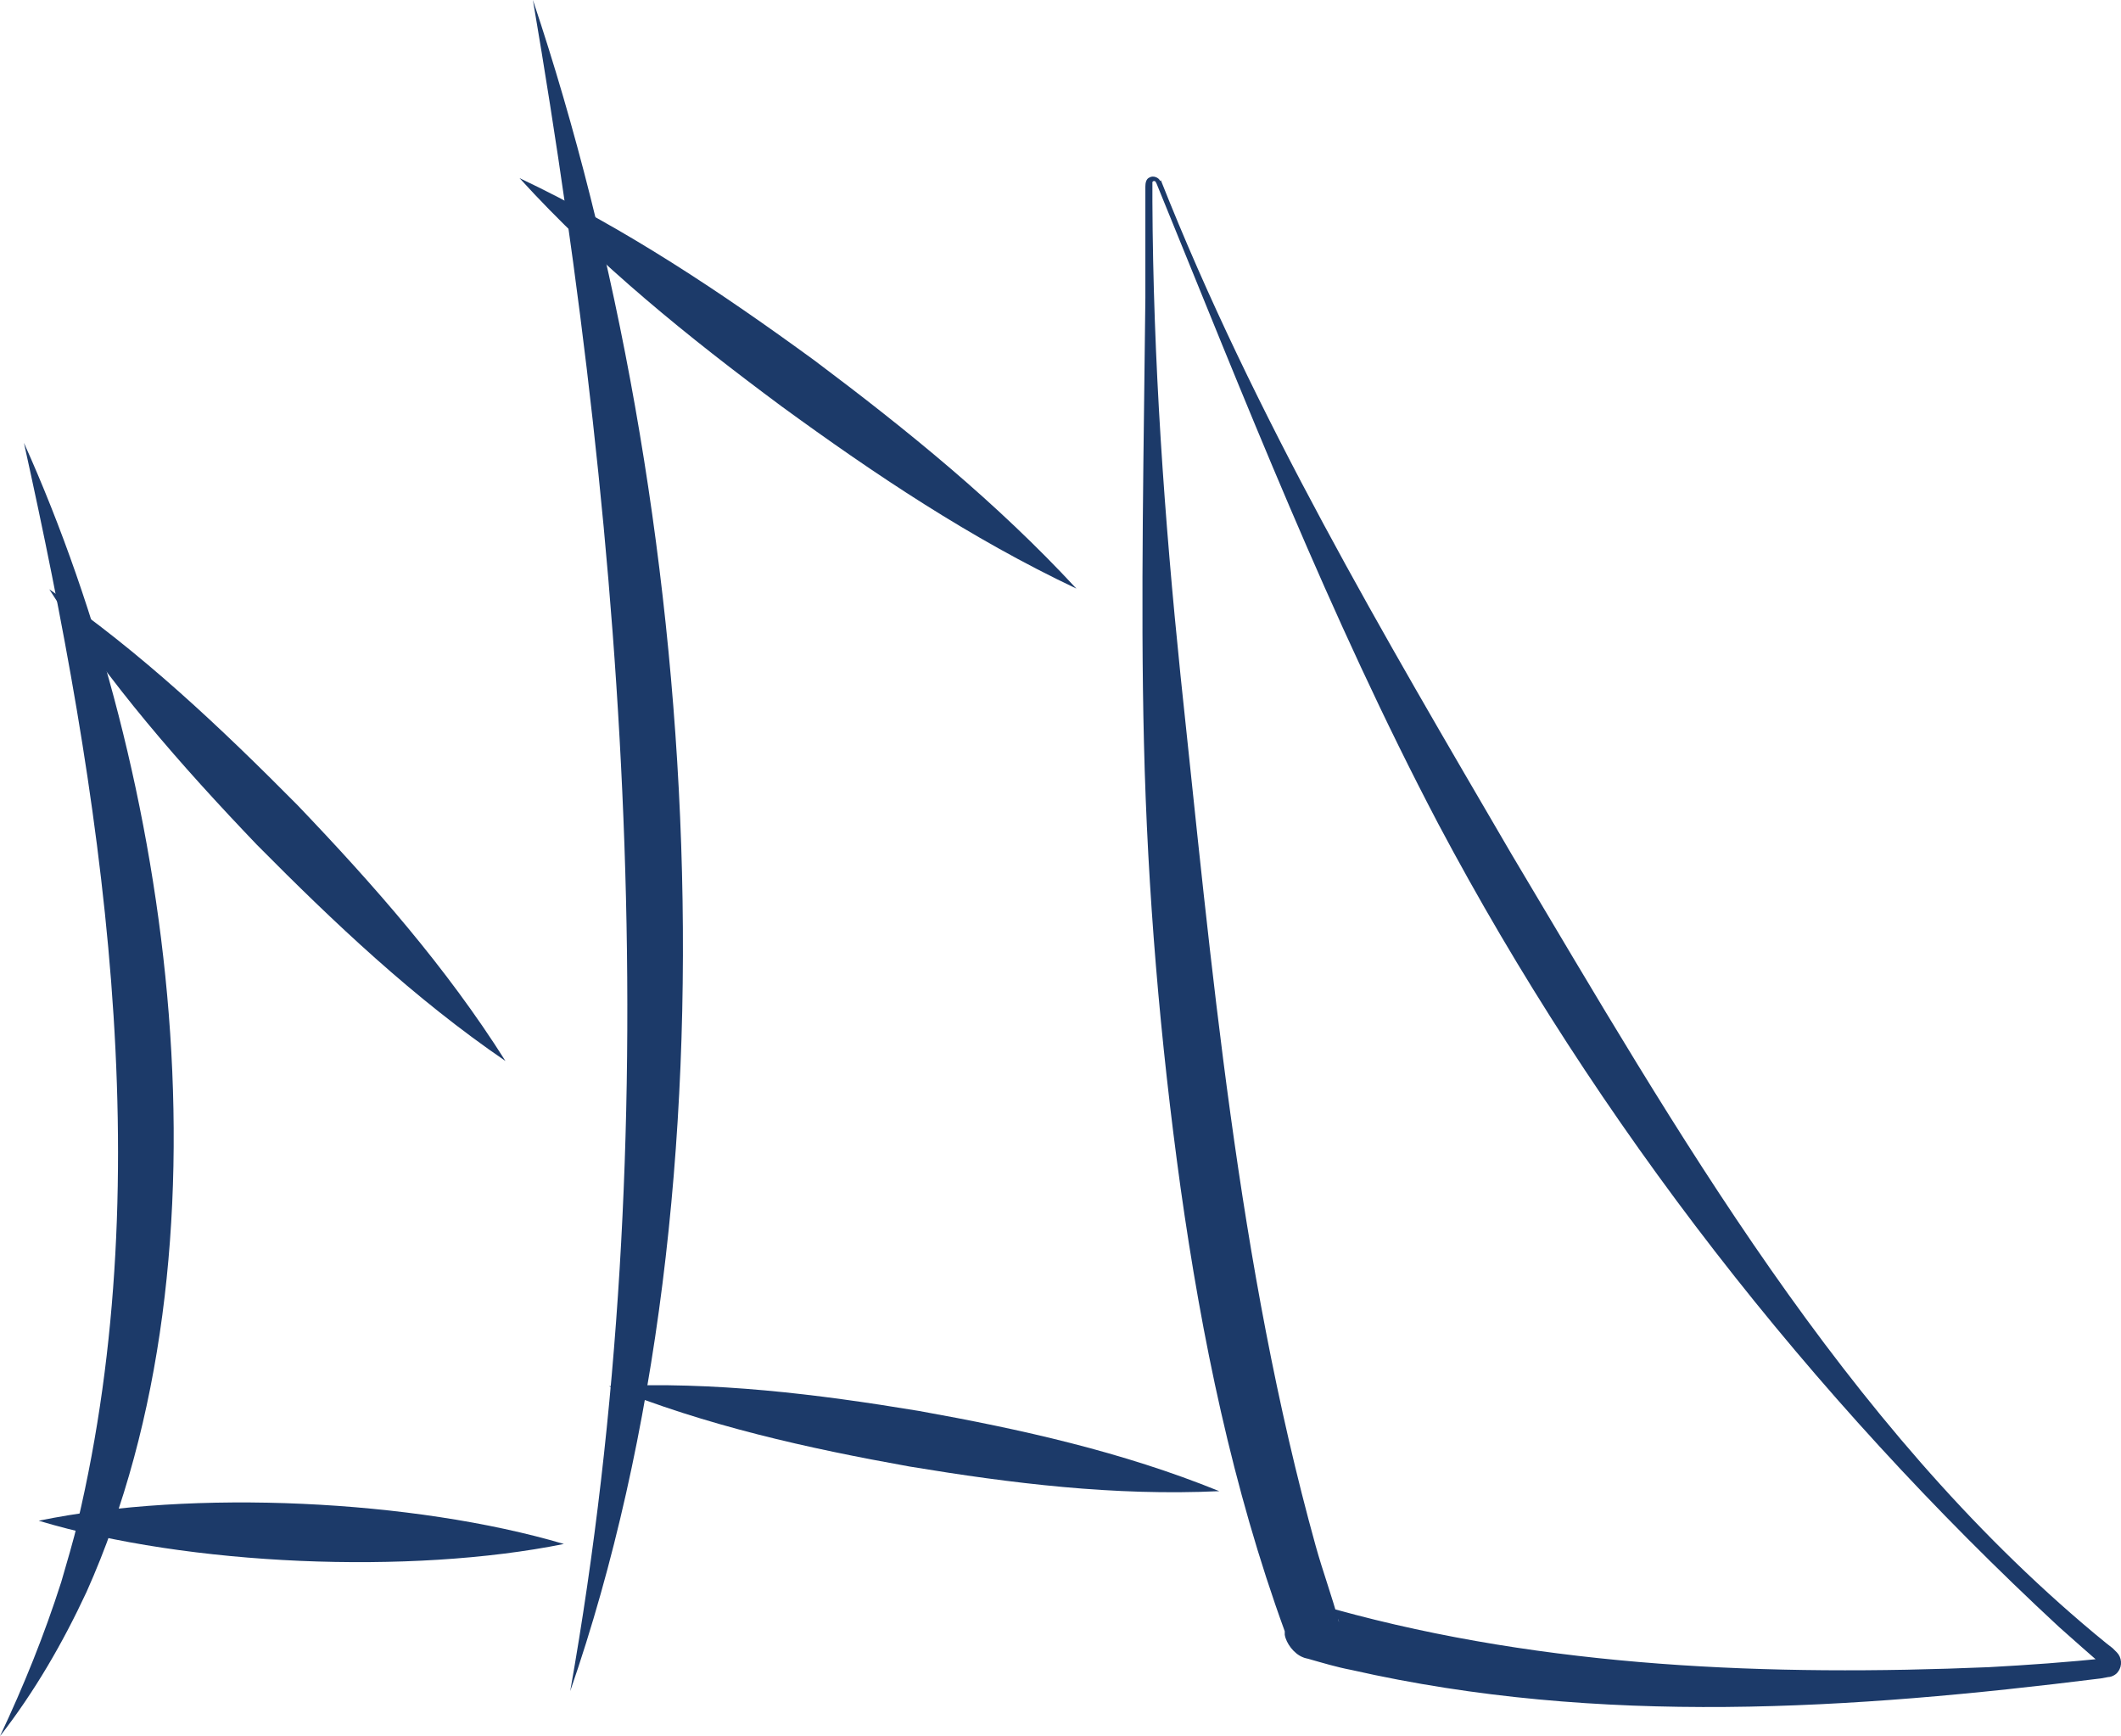
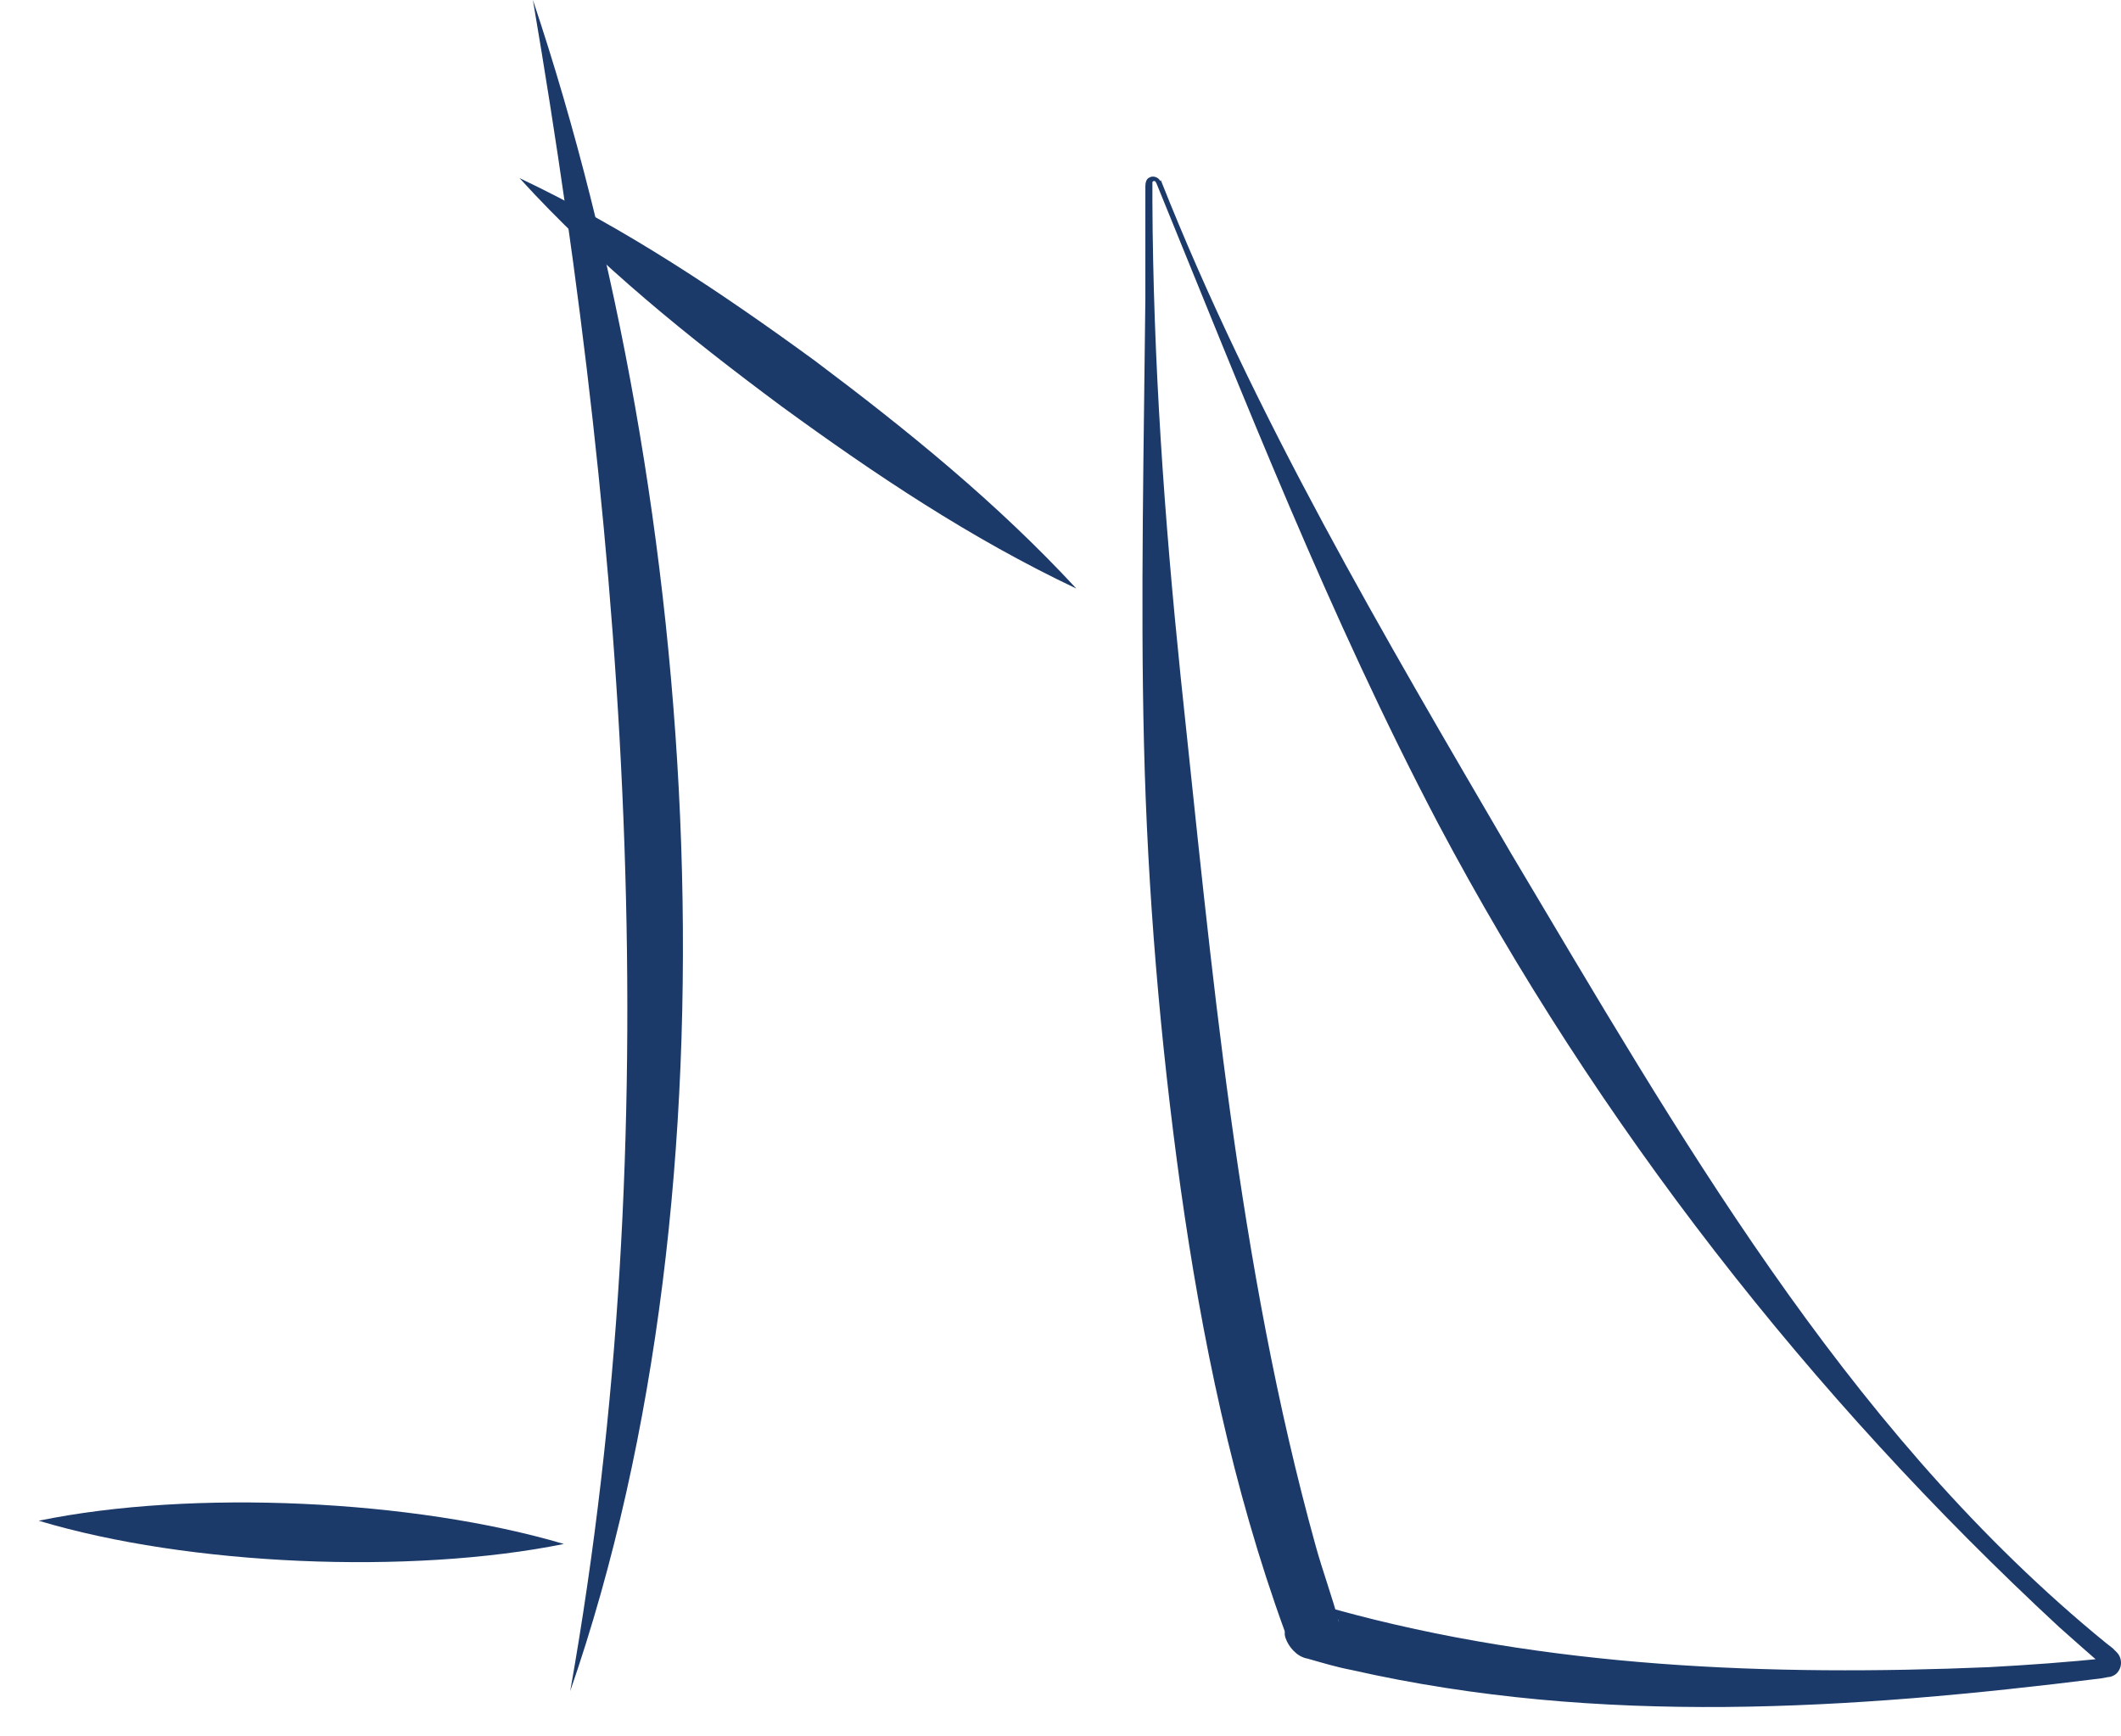
<svg xmlns="http://www.w3.org/2000/svg" width="301.29" height="246.6" version="1.1" viewBox="0 0 301.29 246.6">
  <defs>
    <style>.st0 {
        fill: #1c3a69;
      }</style>
  </defs>
  <path class="st0" d="m152.9 83.6c-15-7.1-28.6-16.2-41.9-25.9-13.2-9.8-26-20.1-37.2-32.4 15 7.1 28.6 16.2 41.9 25.9 13.2 9.9 25.9 20.2 37.2 32.4z" />
-   <path class="st0" d="m71.8 150.7c-13-8.9-24.3-19.6-35.3-30.7-10.8-11.3-21.1-23-29.5-36.3 13 8.9 24.3 19.6 35.3 30.7 10.8 11.3 21.1 23 29.5 36.3z" />
  <path class="st0" d="m80.1 219.3c-21.8 4.4-53.3 3.1-74.6-3.3 21.8-4.5 53.3-3 74.6 3.3z" />
-   <path class="st0" d="m173.2 211.8c-14.9 0.7-29.5-1.1-44-3.5-14.5-2.6-28.9-5.8-42.7-11.4 14.9-0.7 29.5 1.1 44 3.5 14.5 2.6 28.9 5.8 42.7 11.4z" />
  <path class="st0" d="m164.9 25.6c13.2 33.4 31.7 64.7 49.8 95.7 23.6 39.6 47 80.8 82.8 110.7l1.7 1.4 0.9 0.7 0.6 0.6c0.7 0.7 0.8 1.9 0.2 2.7-0.3 0.5-1 0.8-1.4 0.8l-1.1 0.2c-35.3 4.4-71.1 6.8-106.4-1.2-2.1-0.4-4.1-1-6.2-1.6 0 0-0.5-0.1-0.7-0.2-1.3-0.5-2.4-2-2.6-3.2v-0.1-0.4c-7.4-20.3-11.8-41.7-14.8-63-2.9-20.9-4.7-42.1-5.2-63.2-0.5-20.1 0-43 0.2-63.2v-15.8c0-0.5 0.1-1.1 0.6-1.3 0.5-0.3 1.3 0 1.5 0.5zm-0.7 0.3c-0.1-0.3-0.5-0.2-0.5 0v0.1 0.3 2.3c0.1 22.5 1.7 45 4 67.4 4.4 41.2 8.1 83.6 19.2 123.6 1 3.6 2.3 7.1 3.3 10.8 0-0.4-0.6-1.5-1.2-1.8-0.2-0.1-0.4-0.2-0.5-0.3-0.1 0-0.5-0.2-0.4-0.2 0.3 0 1.3 0.4 1.6 0.5 30 8.3 61.8 9.5 92.8 8.2 5.5-0.3 11.3-0.7 16.8-1.3 0 0-0.3 0.1-0.4 0.3-0.2 0.3-0.2 0.7 0 0.9-1.7-1.4-4.7-4.1-6.4-5.6-35.4-32.8-65.6-71.5-88.2-114.1-15.4-29.3-27.5-60.3-40-90.9z" />
-   <path class="st0" d="m3.4 62.9c21.3 47.3 30.6 114.7 8.9 163.2-3.4 7.3-7.4 14.2-12.3 20.5 3.4-7.2 6.3-14.4 8.7-21.9 0.6-2.1 1.9-6.4 2.3-8.4 11.9-50.2 3.4-103.7-7.6-153.4z" />
  <path class="st0" d="m75.7 0c24.1 71.9 30.3 168 5.3 240.2 14.1-79.6 8.2-160.9-5.3-240.2z" />
</svg>